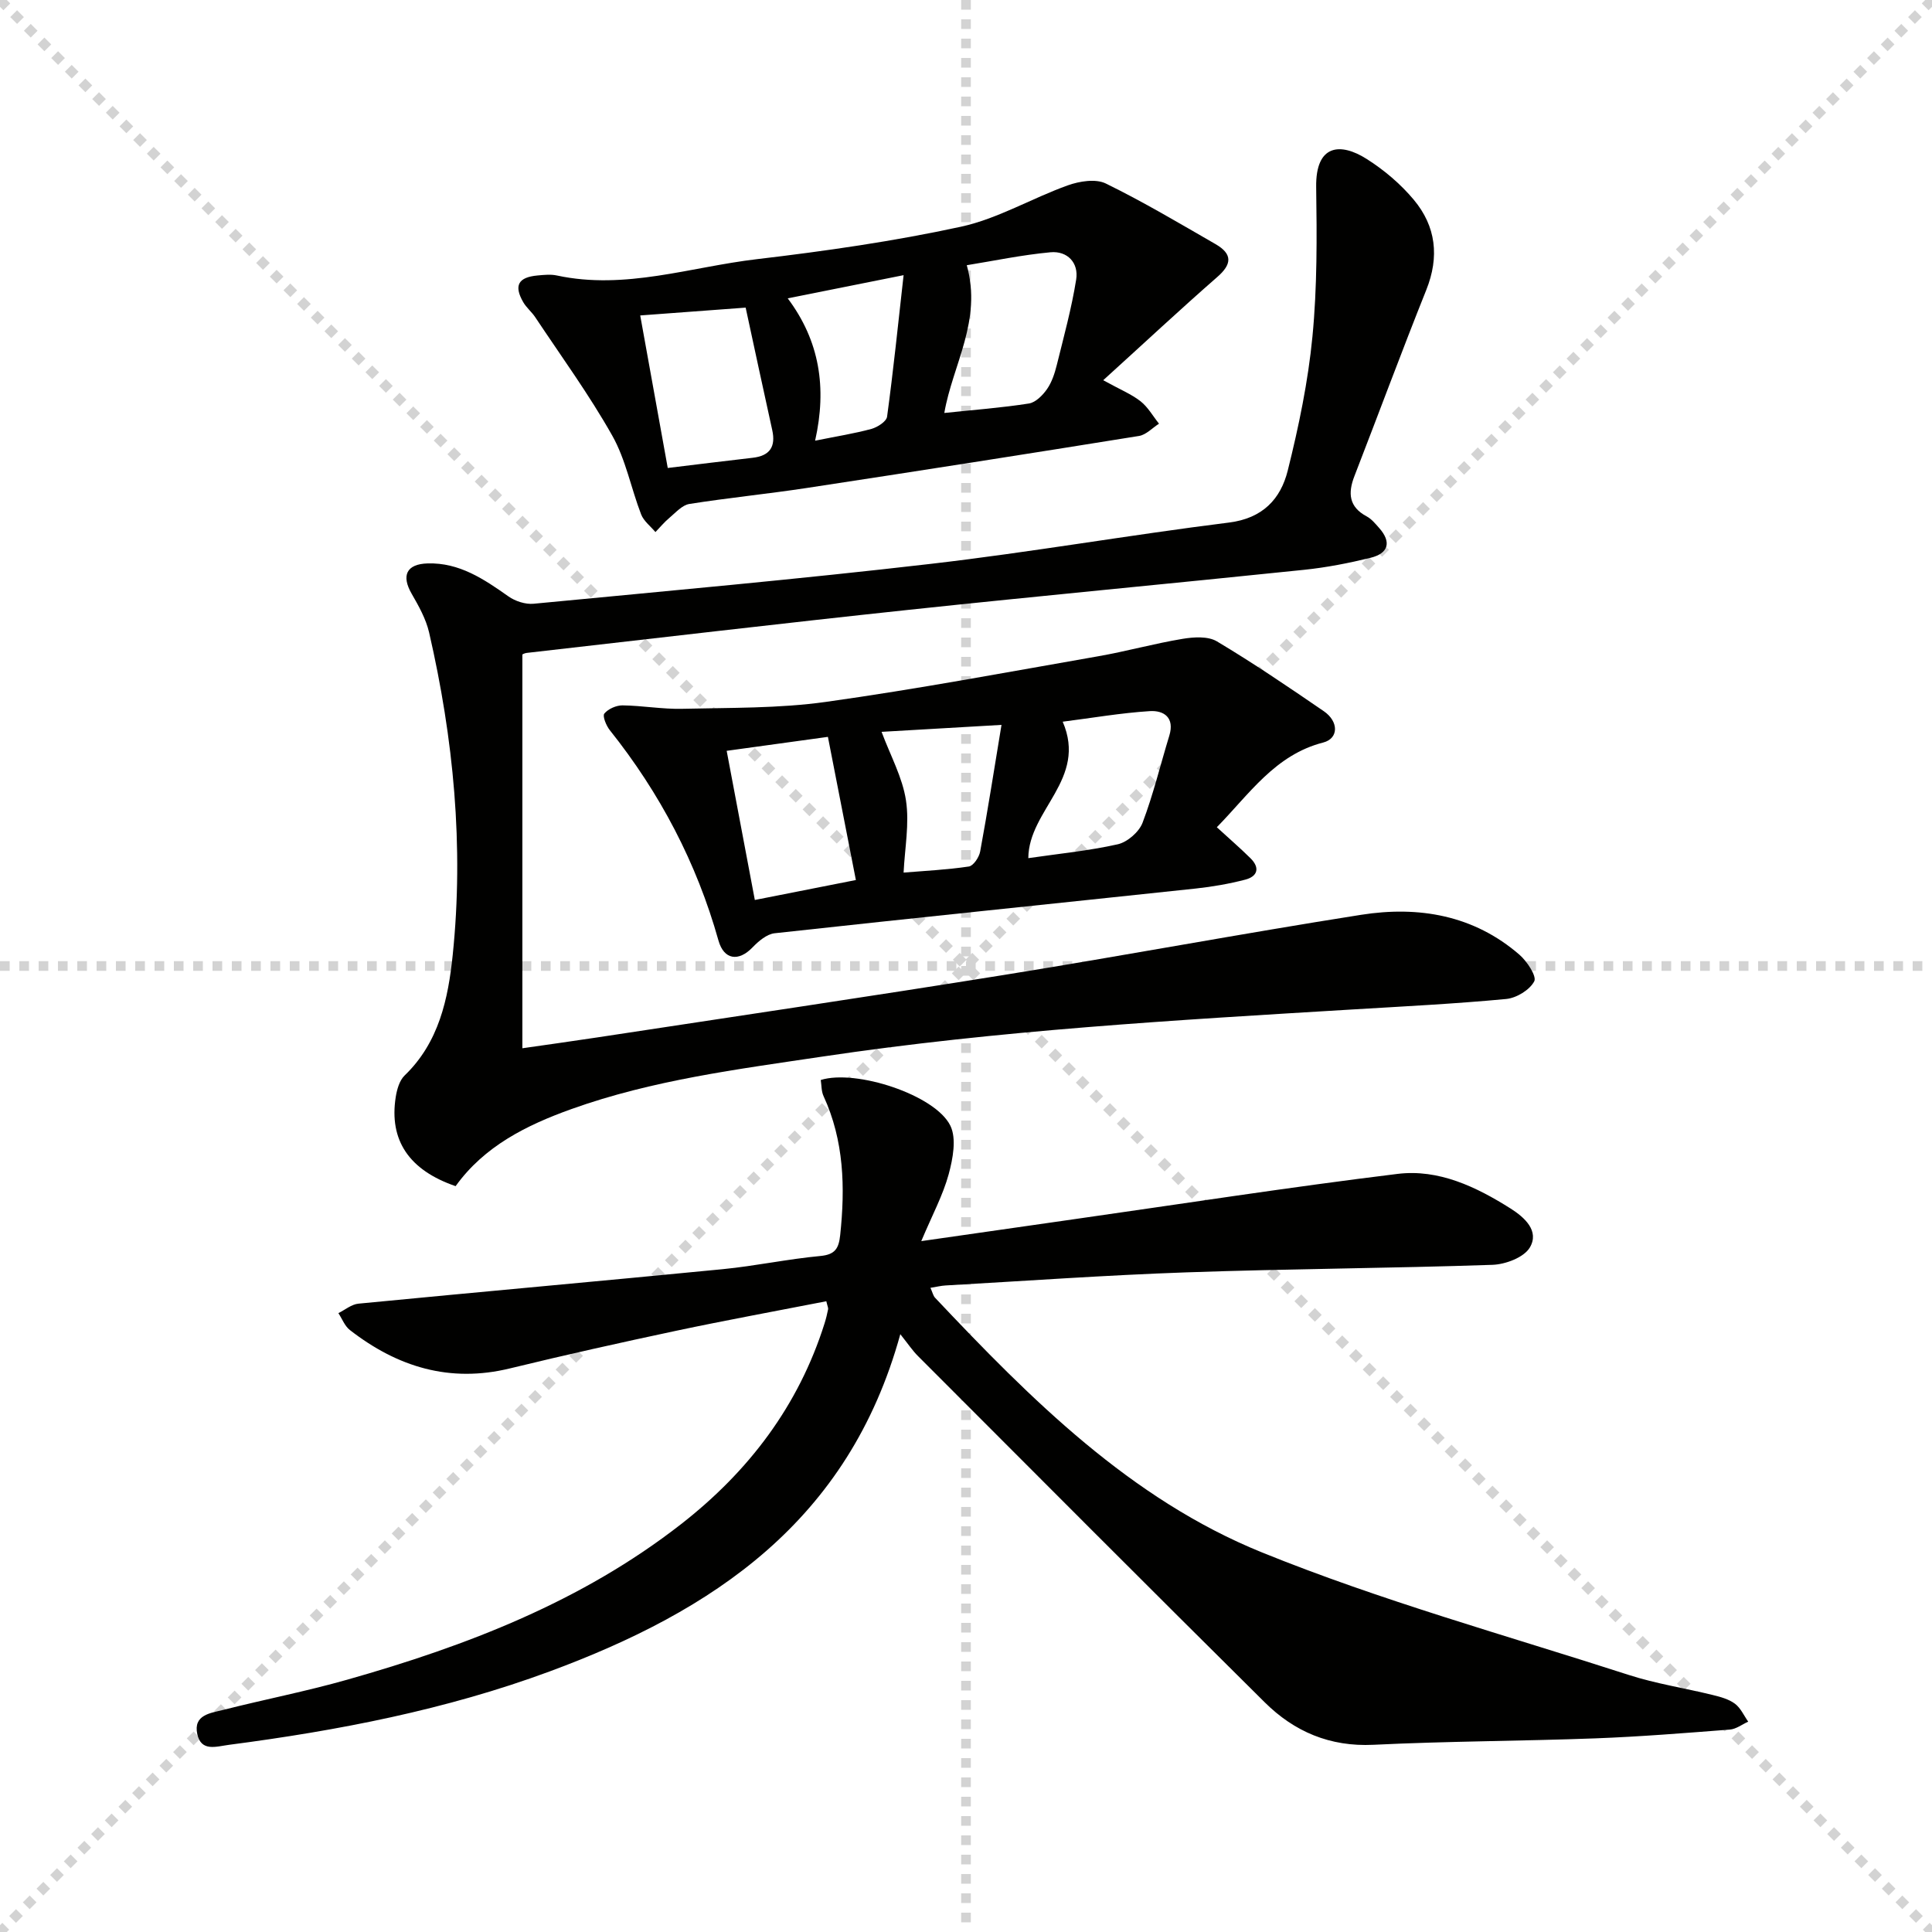
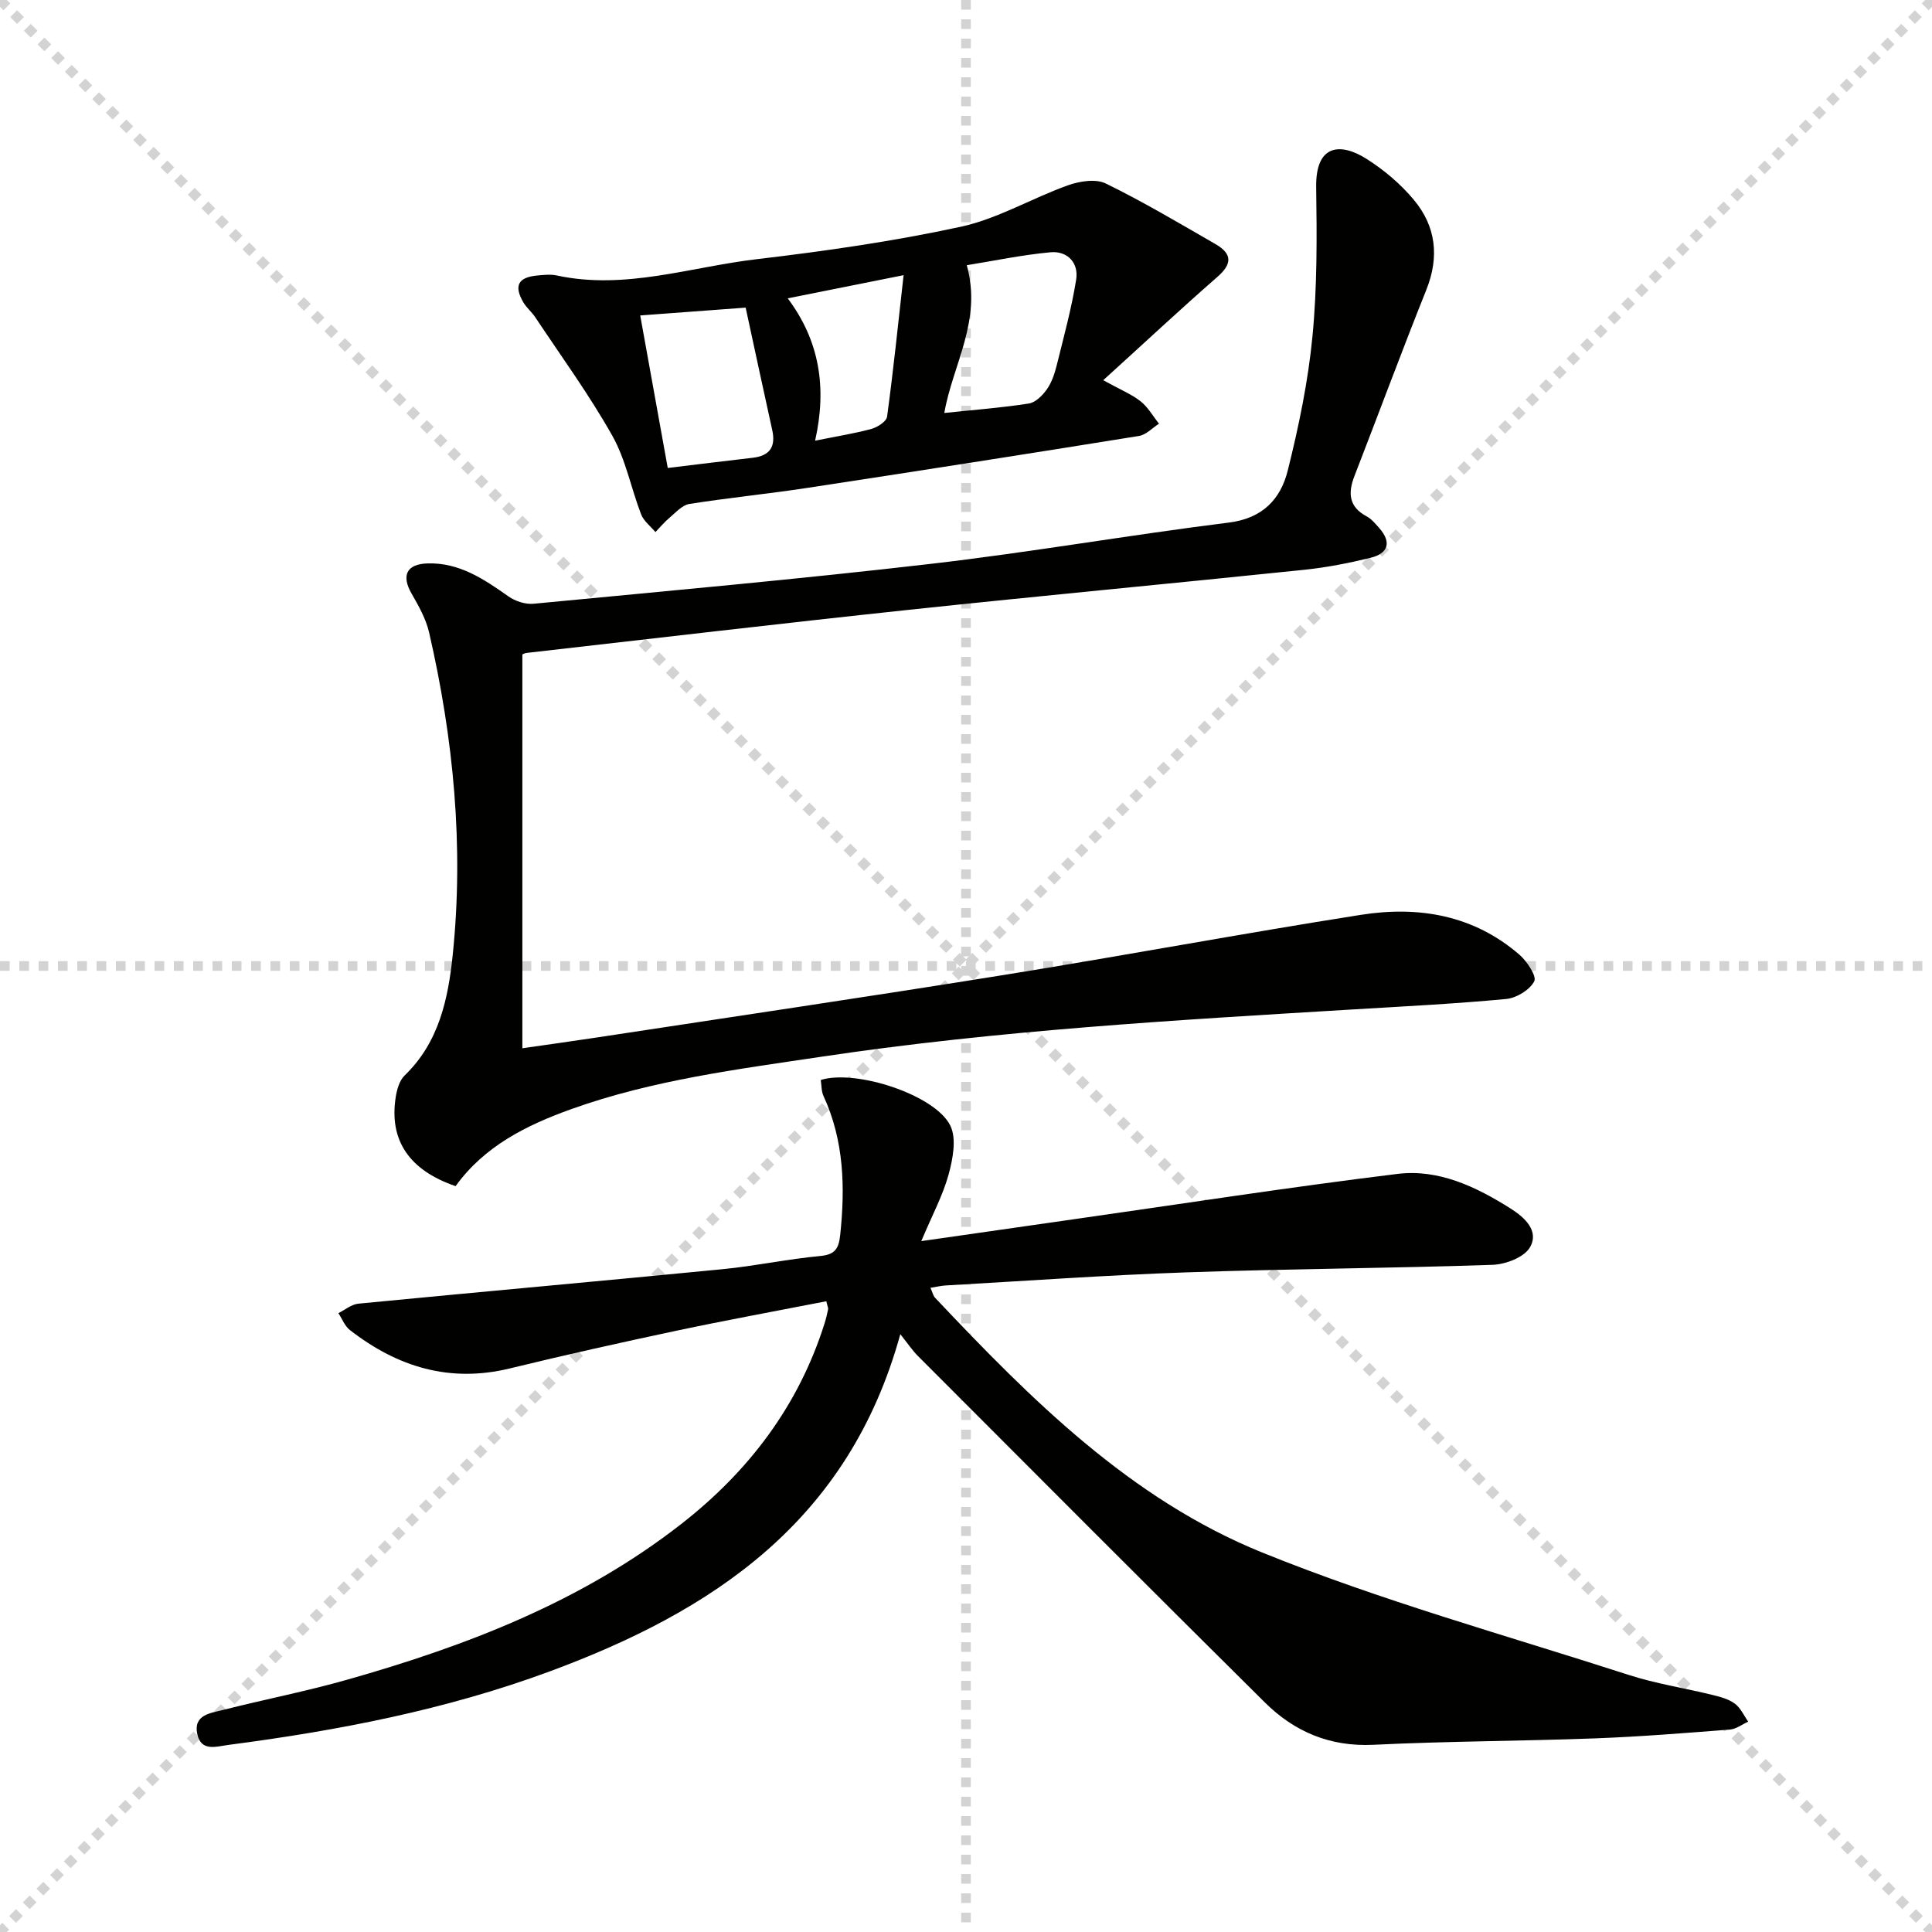
<svg xmlns="http://www.w3.org/2000/svg" enable-background="new 0 0 400 400" viewBox="0 0 400 400">
  <g stroke="lightgray" stroke-dasharray="1,1" stroke-width="1" transform="scale(2, 2)">
    <line x1="0" y1="0" x2="200" y2="200" />
    <line x1="200" y1="0" x2="0" y2="200" />
    <line x1="100" y1="0" x2="100" y2="200" />
    <line x1="0" y1="100" x2="200" y2="100" />
  </g>
  <g fill="#010100">
    <path d="m186.4 276.23c-10.69 38.82-38.87 57.35-72.62 69.83-21.45 7.93-43.77 12.24-66.39 15.19-2.66.35-5.73 1.47-6.54-2.21-.88-4.04 2.79-4.37 5.39-5.03 8.52-2.16 17.17-3.84 25.62-6.24 24.77-7.02 48.6-16.18 69.17-32.23 13.98-10.91 24.31-24.48 29.69-41.56.3-.95.53-1.92.73-2.9.06-.28-.12-.6-.37-1.67-10.33 2.02-20.71 3.91-31.03 6.1-11.52 2.45-23.02 5.01-34.46 7.8-12.49 3.05-23.32-.3-33.15-7.94-1.06-.82-1.6-2.31-2.38-3.5 1.38-.68 2.71-1.82 4.14-1.96 25.13-2.44 50.28-4.68 75.42-7.14 6.76-.66 13.45-2.1 20.22-2.73 3.08-.29 3.81-1.57 4.11-4.31 1.05-9.89.81-19.56-3.45-28.81-.46-1-.4-2.23-.57-3.32 7.22-2.27 23.67 3.06 26.82 9.44 1.33 2.69.53 6.87-.34 10.09-1.18 4.32-3.37 8.37-5.67 13.83 11.7-1.68 21.65-3.11 31.6-4.53 22.34-3.18 44.64-6.65 67.03-9.39 8.5-1.04 16.28 2.68 23.41 7.19 2.87 1.82 5.99 4.63 3.95 8.06-1.22 2.05-5.03 3.49-7.74 3.58-21.13.72-42.28.82-63.4 1.56-16.62.58-33.21 1.77-49.82 2.71-.94.05-1.86.29-3.13.49.43.95.56 1.63.95 2.05 19.86 21.05 40.49 41.7 67.66 52.72 24.68 10.01 50.54 17.16 75.94 25.37 5.66 1.83 11.61 2.73 17.41 4.16 1.6.39 3.31.85 4.59 1.8 1.19.88 1.86 2.45 2.76 3.72-1.27.57-2.5 1.54-3.81 1.64-9.28.72-18.56 1.47-27.86 1.82-15.3.57-30.63.58-45.92 1.33-9.02.44-16.39-2.72-22.51-8.79-24-23.78-47.85-47.72-71.73-71.63-1.15-1.13-2.08-2.53-3.72-4.59z" />
    <path d="m94.33 245.58c-9.64-3.31-13.8-9.5-12.4-18.44.25-1.57.77-3.44 1.84-4.47 7.12-6.85 9.02-15.88 9.96-24.96 2.33-22.5.17-44.78-4.89-66.77-.65-2.8-2.15-5.48-3.61-8.01-2.17-3.76-1.09-6.15 3.3-6.28 6.56-.2 11.65 3.24 16.74 6.83 1.42 1 3.52 1.68 5.21 1.52 27.45-2.63 54.93-5.09 82.32-8.27 20.6-2.39 41.06-5.97 61.64-8.54 6.98-.87 10.7-4.87 12.17-10.75 2.28-9.13 4.22-18.44 5.12-27.79.99-10.24.92-20.61.77-30.92-.13-8.87 5.03-9.27 10.47-5.81 3.6 2.28 7.01 5.17 9.74 8.44 4.6 5.5 5.33 11.8 2.59 18.66-5.12 12.79-9.9 25.71-14.88 38.55-1.37 3.52-1.16 6.38 2.55 8.35.99.53 1.78 1.5 2.55 2.37 2.65 2.97 1.92 5.3-1.78 6.2-4.5 1.1-9.1 2-13.71 2.48-27.26 2.83-54.55 5.38-81.8 8.28-26.42 2.81-52.8 5.93-79.19 8.93-.46.05-.9.33-.89.32v81.53c4.84-.7 10.17-1.43 15.48-2.24 28.04-4.28 56.11-8.41 84.12-12.92 24.72-3.97 49.33-8.58 74.06-12.47 11.9-1.87 23.3.05 32.78 8.27 1.57 1.36 3.61 4.46 3.06 5.5-.94 1.79-3.68 3.46-5.81 3.66-10.59 1-21.22 1.53-31.85 2.17-36.65 2.21-73.29 4.31-109.69 9.75-17.59 2.63-35.18 4.85-51.99 10.87-9.3 3.33-18.04 7.68-23.98 15.96z" />
-     <path d="m251.93 171.27c2.64 2.42 4.88 4.35 6.97 6.42 2 1.97 1.49 3.76-1.08 4.43-3.35.87-6.8 1.47-10.24 1.84-29.07 3.1-58.14 6.07-87.2 9.26-1.63.18-3.35 1.65-4.59 2.94-2.87 2.98-5.91 2.58-7.04-1.44-4.52-16.08-12.11-30.52-22.5-43.55-.74-.93-1.55-2.92-1.13-3.43.79-.97 2.47-1.71 3.76-1.7 4.13.05 8.26.81 12.38.71 9.92-.24 19.94-.06 29.73-1.43 18.87-2.64 37.62-6.17 56.4-9.45 5.84-1.02 11.58-2.63 17.43-3.6 2.32-.39 5.29-.58 7.13.52 7.56 4.51 14.85 9.47 22.12 14.45 3.14 2.15 3.1 5.66-.11 6.49-9.98 2.56-15.29 10.67-22.03 17.54zm-74.73 10.93c-1.91-9.78-3.77-19.28-5.79-29.64-7.18.99-14.25 1.97-20.96 2.89 2.02 10.71 3.91 20.69 5.83 30.88 6.44-1.27 13.38-2.64 20.92-4.13zm35.7-4.53c6.23-.91 12.46-1.51 18.52-2.87 1.99-.45 4.4-2.54 5.13-4.45 2.23-5.86 3.7-12.02 5.54-18.03 1.15-3.75-1.12-5.27-4.03-5.09-6.01.38-11.98 1.42-18.04 2.19 5.15 11.92-7.05 18.21-7.12 28.25zm-5.55-27.59c-8.88.51-16.95.98-24.83 1.44 1.84 4.94 4.33 9.43 5.05 14.18.74 4.84-.25 9.94-.49 14.96 4.35-.36 8.96-.58 13.51-1.26.94-.14 2.12-1.91 2.34-3.09 1.53-8.28 2.83-16.6 4.42-26.23z" />
    <path d="m228.41 78.72c3.59 1.98 5.88 2.9 7.74 4.37 1.53 1.21 2.56 3.07 3.81 4.63-1.37.87-2.66 2.3-4.14 2.54-22.96 3.7-45.93 7.29-68.92 10.79-8.04 1.22-16.15 2.02-24.18 3.29-1.49.24-2.81 1.77-4.1 2.85-1.06.88-1.95 1.97-2.92 2.97-1.01-1.21-2.42-2.27-2.96-3.66-2.09-5.41-3.17-11.33-5.98-16.31-4.78-8.48-10.55-16.4-15.95-24.52-.73-1.1-1.82-1.97-2.48-3.11-1.99-3.45-1.04-5.17 2.99-5.53 1.32-.12 2.72-.27 3.99.01 14.13 3.04 27.65-1.77 41.38-3.38 14.16-1.67 28.34-3.7 42.26-6.72 7.64-1.66 14.68-5.9 22.14-8.57 2.41-.86 5.76-1.4 7.85-.38 7.76 3.79 15.21 8.23 22.7 12.54 3.62 2.08 3.4 4.21.35 6.85-7.59 6.63-14.97 13.53-23.58 21.34zm-74.03-15.03c-7.59.56-14.7 1.09-21.83 1.62 1.97 10.89 3.77 20.92 5.7 31.58 6.15-.74 11.86-1.46 17.57-2.11 3.56-.4 4.83-2.28 4.06-5.75-1.82-8.21-3.57-16.43-5.5-25.34zm41.13 21.81c6.09-.64 11.84-1.07 17.52-1.96 1.39-.22 2.86-1.71 3.75-2.99 1-1.44 1.59-3.26 2.02-4.99 1.45-5.87 3.06-11.73 4.01-17.68.55-3.46-1.8-5.97-5.32-5.65-5.94.55-11.81 1.79-17.33 2.68 3.22 11.49-2.93 20.6-4.65 30.59zm-32.42-23.73c6.61 8.82 8.13 18.5 5.67 29.47 4.59-.93 8.18-1.49 11.66-2.44 1.26-.35 3.1-1.53 3.24-2.53 1.3-9.58 2.29-19.21 3.42-29.3-8.61 1.73-16.02 3.21-23.99 4.8z" />
  </g>
</svg>